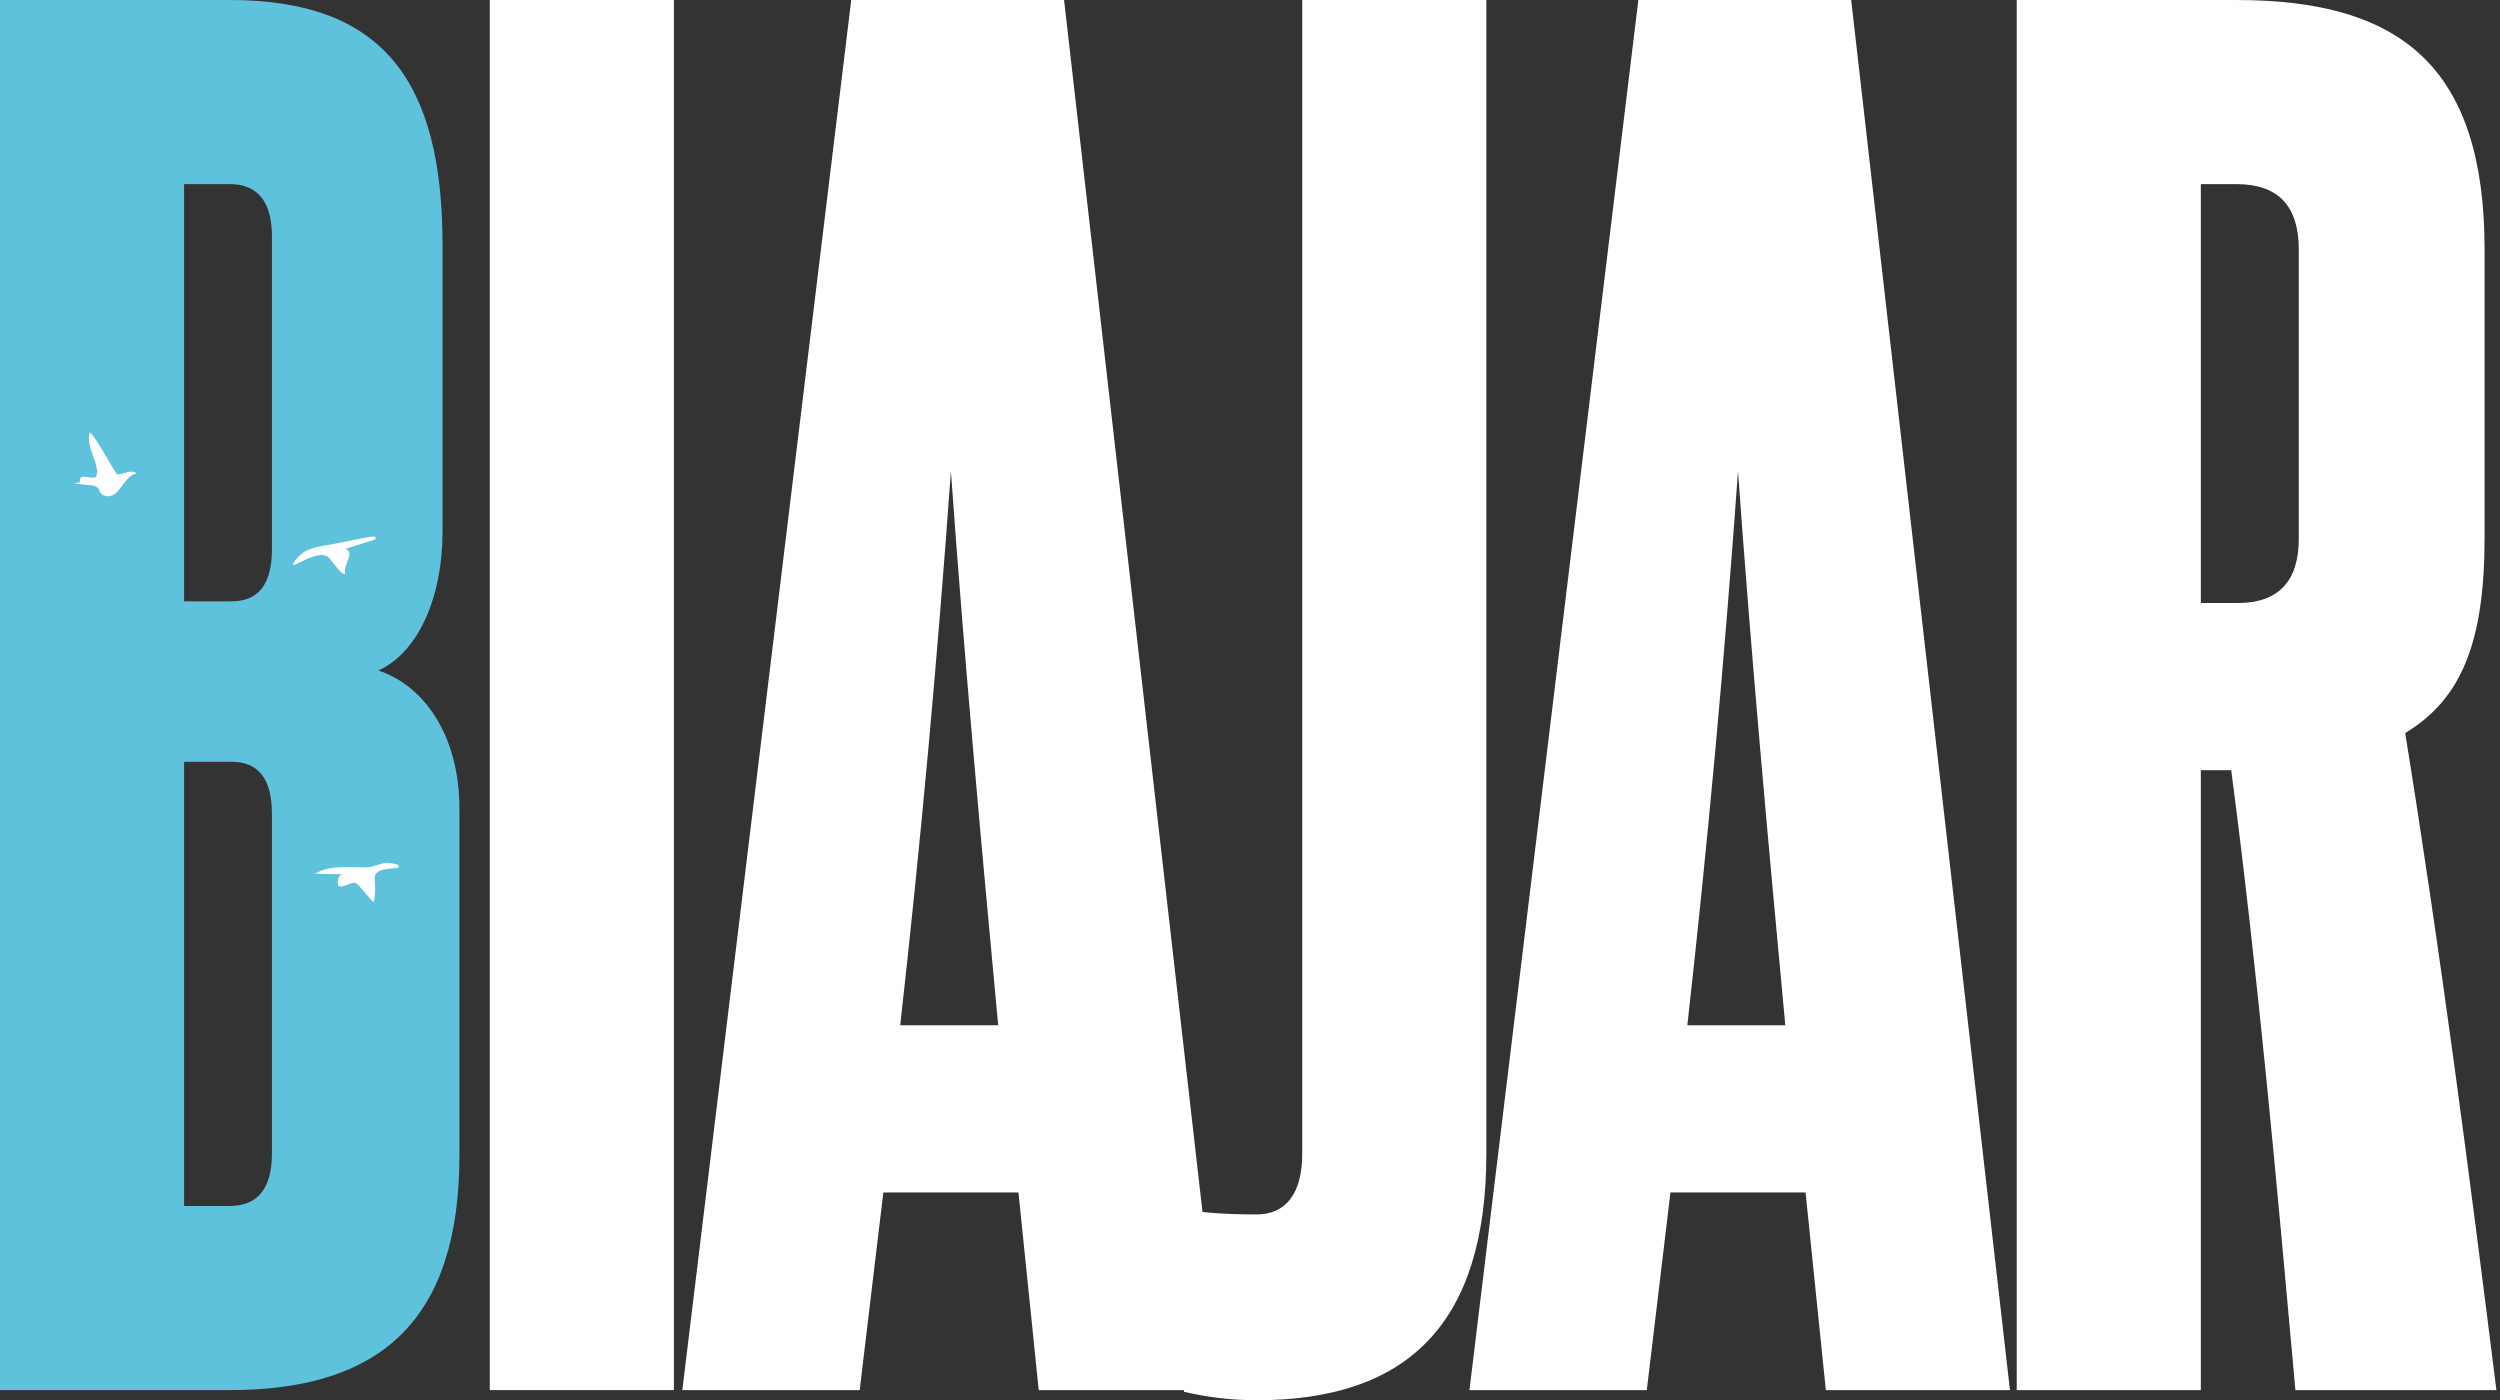
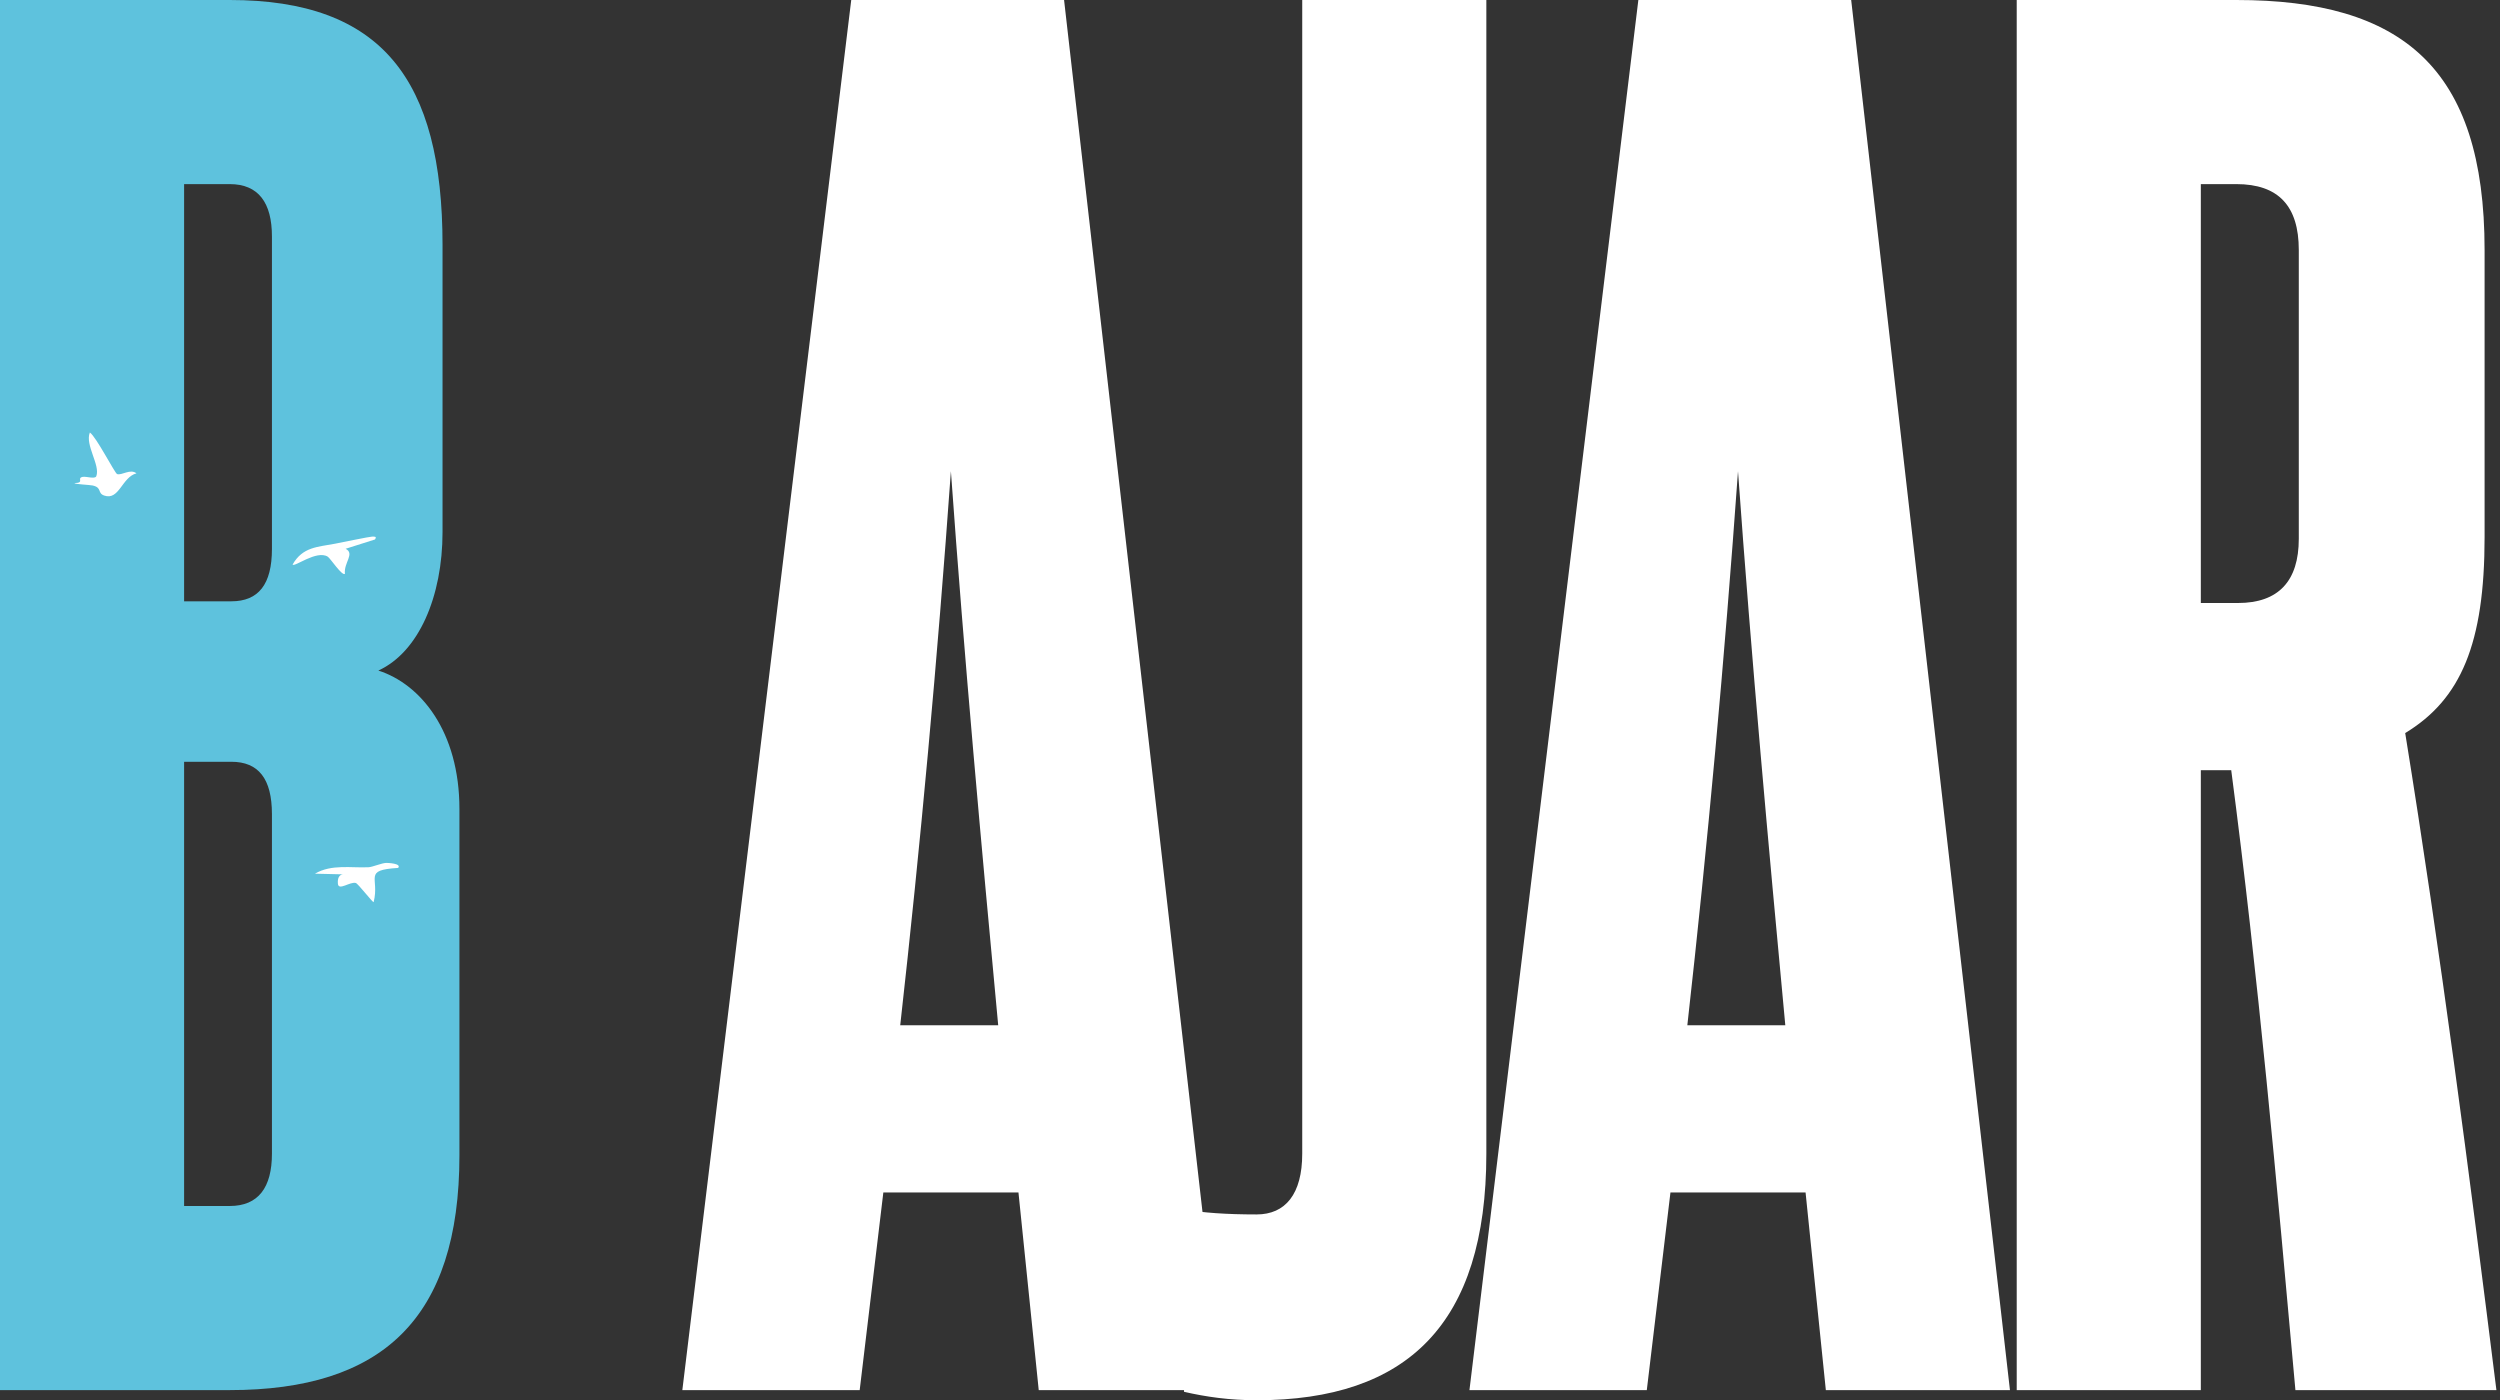
<svg xmlns="http://www.w3.org/2000/svg" width="416" height="233" viewBox="0 0 416 233" fill="none">
  <rect x="0" y="0" width="416" height="233" fill="#333333" stroke="none" />
  <path d="M0 231.314V0H38.224C63.52 0 73.638 13.21 73.638 40.754V88.534C73.638 99.215 69.703 108.49 62.958 111.581C69.984 113.83 76.449 121.7 76.449 134.628V192.246C76.449 219.509 63.52 231.314 38.224 231.314H0ZM45.251 39.349C45.251 33.727 43.002 30.636 38.224 30.636H30.636V100.058H38.505C43.002 100.058 45.251 97.247 45.251 91.345V39.349ZM45.251 135.472C45.251 129.569 43.002 126.759 38.505 126.759H30.636V200.678H38.224C43.002 200.678 45.251 197.586 45.251 191.965V135.472Z" fill="#5EC2DD" />
-   <path d="M81.5 231.314V0H112.136V231.314H81.5Z" fill="white" />
-   <path d="M172.845 231.314L169.472 198.429H146.987L143.052 231.314H113.541L141.647 0H177.061L203.481 231.314H172.845ZM166.1 170.604C163.289 140.531 160.478 109.895 158.23 78.416C155.981 109.895 153.171 140.531 149.798 170.604H166.1Z" fill="white" />
+   <path d="M172.845 231.314L169.472 198.429H146.987L143.052 231.314H113.541L141.647 0H177.061L203.481 231.314H172.845M166.1 170.604C163.289 140.531 160.478 109.895 158.23 78.416C155.981 109.895 153.171 140.531 149.798 170.604H166.1Z" fill="white" />
  <path d="M197.018 201.24C200.109 201.802 204.044 202.083 209.103 202.083C213.881 202.083 216.692 198.71 216.692 191.965V0H247.328V191.965C247.328 220.352 234.118 233 209.103 233C204.606 233 200.671 232.438 197.018 231.595V201.24Z" fill="white" />
  <path d="M303.82 231.314L300.447 198.429H277.962L274.027 231.314H244.516L272.622 0H308.036L334.455 231.314H303.82ZM297.074 170.604C294.264 140.531 291.453 109.895 289.204 78.416C286.956 109.895 284.145 140.531 280.773 170.604H297.074Z" fill="white" />
  <path d="M381.957 231.314C378.866 197.024 375.774 162.454 371.277 128.164H366.218V231.314H335.582V0H372.12C399.664 0 413.436 11.242 413.436 41.597V89.378C413.436 107.084 409.501 116.359 400.226 121.981C406.128 158.519 410.907 195.338 415.404 231.314H381.957ZM382.519 41.597C382.519 34.289 379.147 30.636 372.12 30.636H366.218V100.339H372.401C379.147 100.339 382.519 96.685 382.519 89.659V41.597Z" fill="white" />
  <path d="M14.954 71.966C16.035 72.716 19.098 78.74 19.487 78.885C20.244 79.159 21.671 77.948 22.709 78.762C20.28 79.396 19.84 83.331 17.34 82.459C16.158 82.048 17.03 81.147 15.43 80.787C14.875 80.665 12.468 80.593 12.389 80.384C14.176 80.362 12.677 79.562 13.765 79.353C14.363 79.238 15.826 79.778 16.028 79.231C16.72 77.4 14.111 74.049 14.954 71.959V71.966Z" fill="white" />
  <path d="M64.225 143.586C64.478 143.579 66.877 143.666 66.25 144.422C60.298 144.79 63.224 146.015 62.171 150.116C61.97 150.144 59.577 147.031 59.209 146.93C58.236 146.664 56.334 148.285 56.226 147.053C56.06 145.114 57.537 145.503 57.537 145.503L52.406 145.381C55.188 143.752 58.489 144.458 61.35 144.307C61.984 144.271 63.526 143.615 64.211 143.594L64.225 143.586Z" fill="white" />
  <path d="M61.926 89.29C62.323 89.305 62.748 89.218 62.402 89.766L57.516 91.315C59.094 92.144 57.184 93.6 57.393 95.488C56.91 95.884 54.972 92.894 54.532 92.627C52.673 91.481 48.947 94.45 48.688 93.939C50.367 90.991 52.867 91.027 55.721 90.479C56.564 90.321 61.602 89.276 61.926 89.29Z" fill="white" />
</svg>